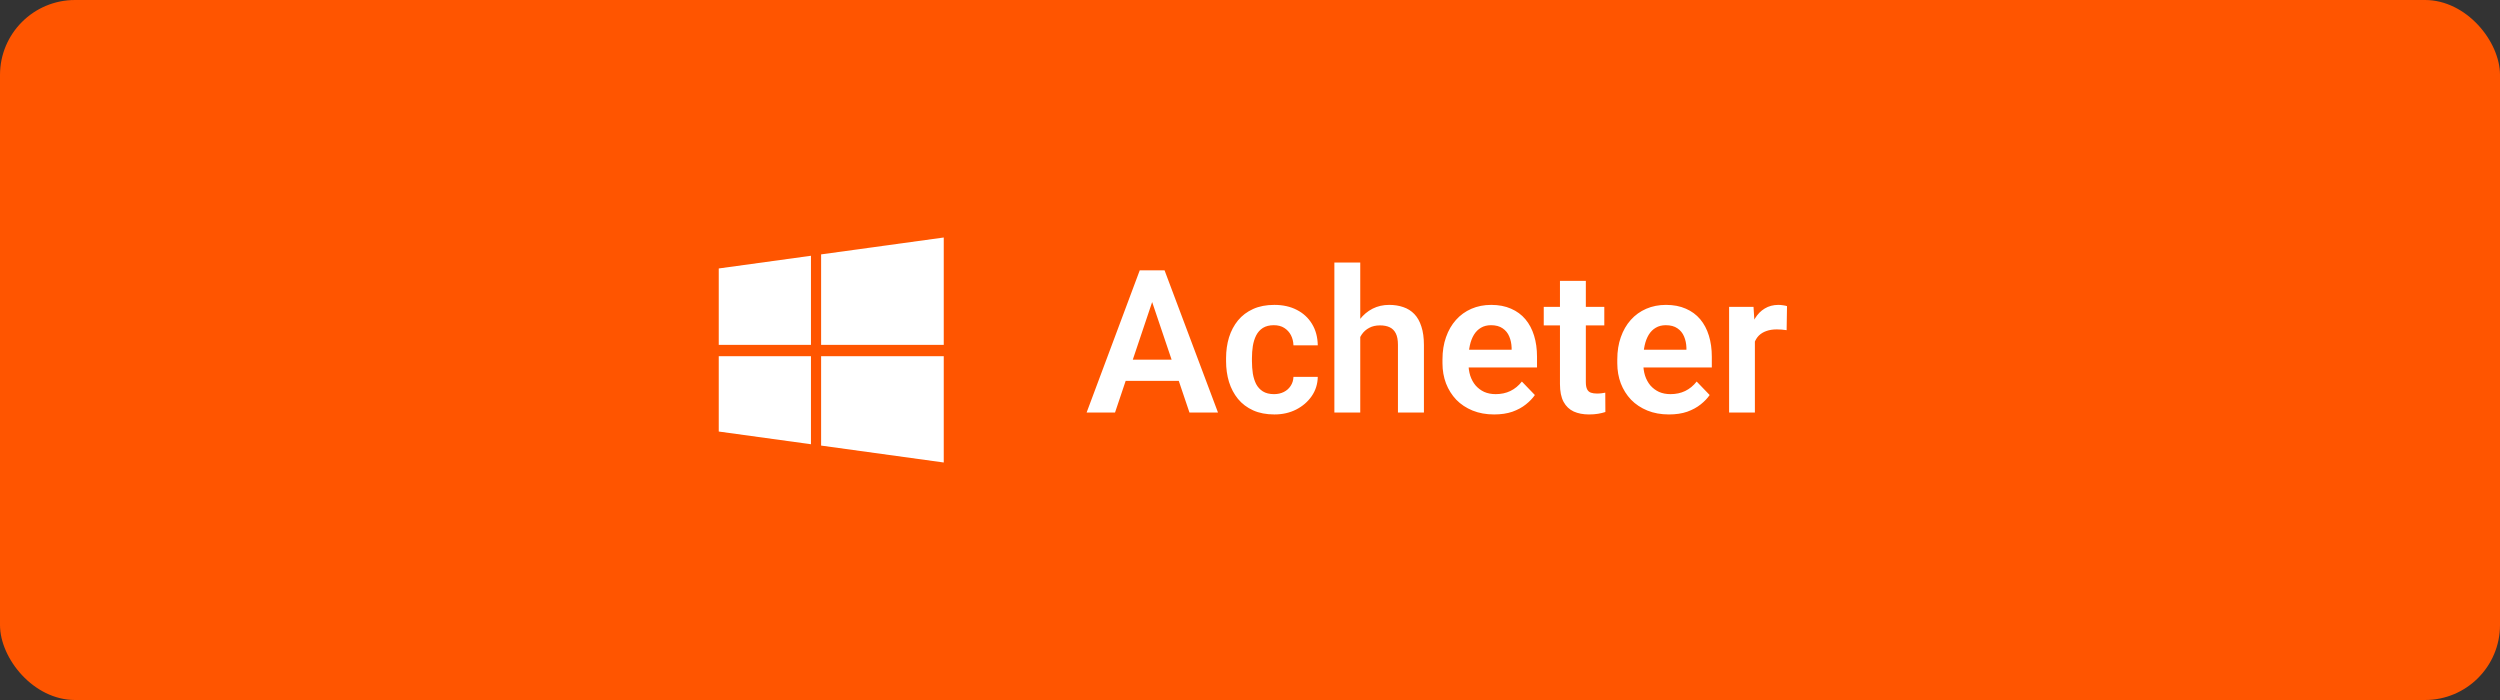
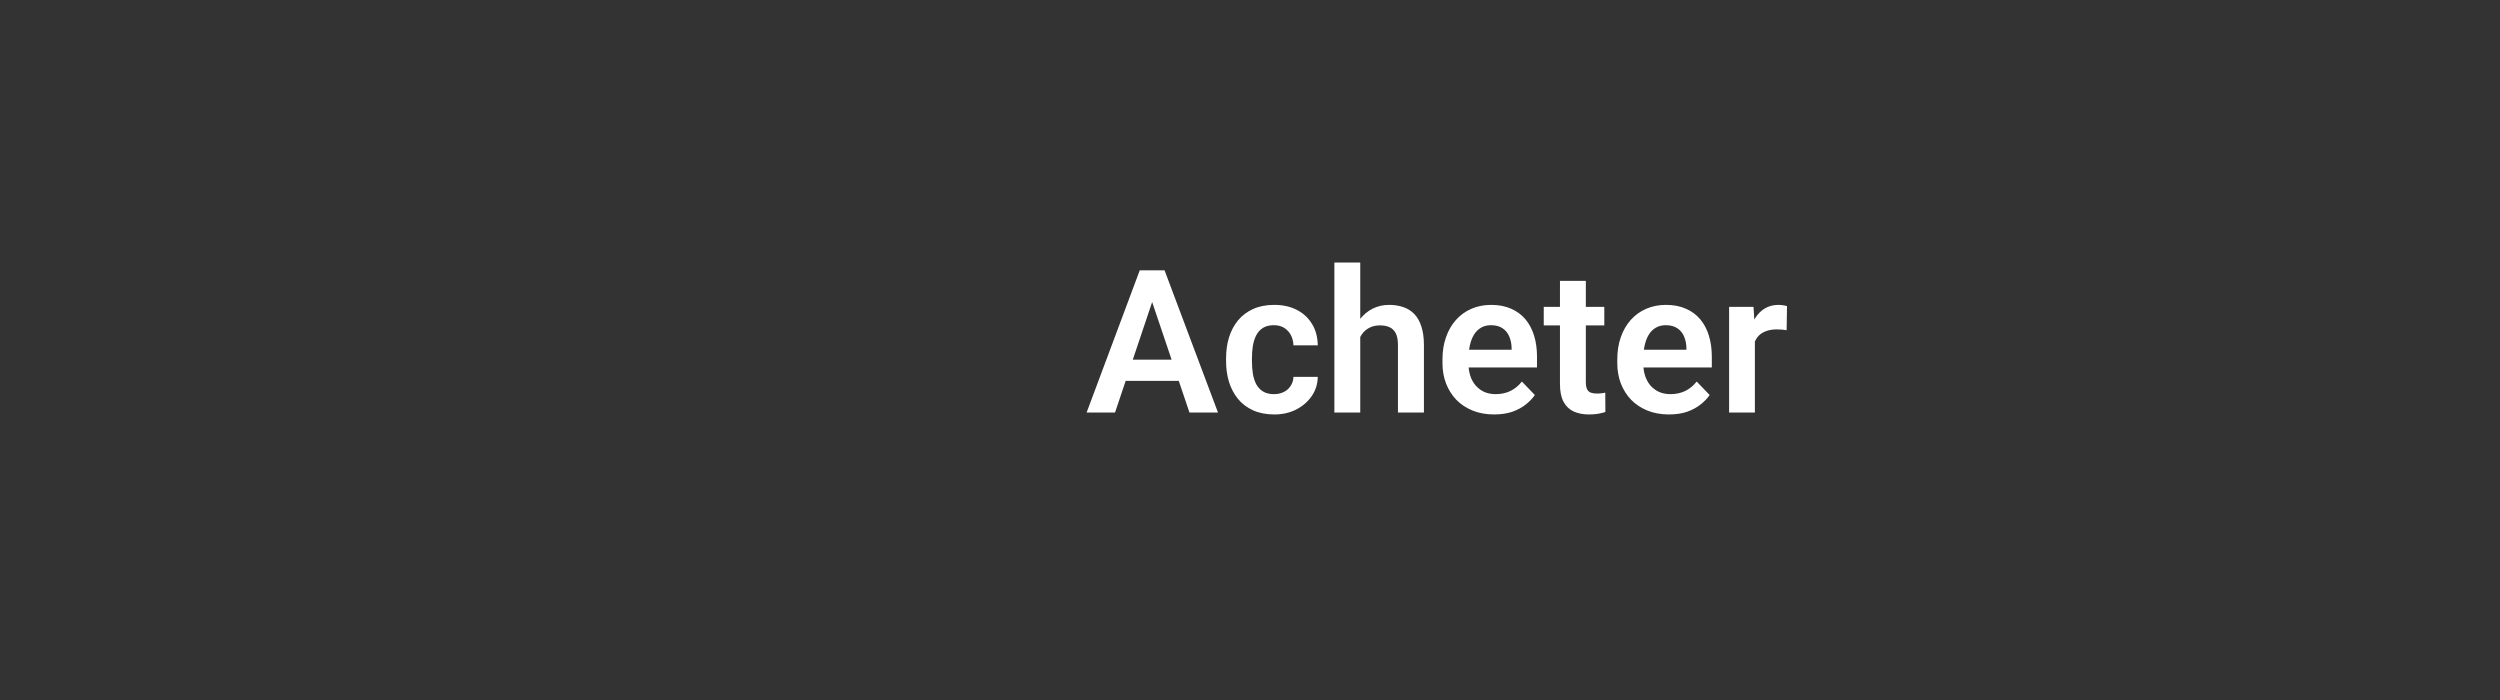
<svg xmlns="http://www.w3.org/2000/svg" width="200" height="56" viewBox="0 0 200 56" fill="none">
  <rect x="0" y="0" width="200" height="56" fill="#333333" stroke="none" />
-   <rect width="200" height="56" rx="6" fill="#FF5500" />
-   <path d="M64.877 28.497V35.539L57.5 34.523V28.497H64.877ZM64.877 20.461V27.589H57.5V21.477L64.877 20.461ZM75.5 28.497V37L65.689 35.647V28.497H75.5ZM75.5 19V27.589H65.689V20.351L75.5 19Z" fill="white" />
  <path d="M92.445 23.352L89.203 33H86.93L91.18 21.625H92.633L92.445 23.352ZM95.156 33L91.898 23.352L91.703 21.625H93.164L97.438 33H95.156ZM95.008 28.773V30.469H88.906V28.773H95.008ZM101.922 31.531C102.214 31.531 102.474 31.474 102.703 31.359C102.932 31.245 103.115 31.083 103.25 30.875C103.391 30.667 103.466 30.424 103.477 30.148H105.422C105.411 30.721 105.25 31.234 104.938 31.688C104.625 32.141 104.208 32.5 103.688 32.766C103.172 33.026 102.594 33.156 101.953 33.156C101.302 33.156 100.734 33.047 100.25 32.828C99.766 32.609 99.362 32.305 99.039 31.914C98.721 31.523 98.482 31.07 98.32 30.555C98.164 30.039 98.086 29.487 98.086 28.898V28.648C98.086 28.06 98.164 27.508 98.32 26.992C98.482 26.477 98.721 26.023 99.039 25.633C99.362 25.242 99.766 24.938 100.25 24.719C100.734 24.5 101.299 24.391 101.945 24.391C102.628 24.391 103.227 24.523 103.742 24.789C104.263 25.055 104.669 25.43 104.961 25.914C105.258 26.398 105.411 26.969 105.422 27.625H103.477C103.466 27.323 103.398 27.052 103.273 26.812C103.148 26.573 102.971 26.38 102.742 26.234C102.513 26.088 102.234 26.016 101.906 26.016C101.557 26.016 101.266 26.088 101.031 26.234C100.802 26.38 100.622 26.581 100.492 26.836C100.367 27.086 100.279 27.367 100.227 27.68C100.18 27.987 100.156 28.31 100.156 28.648V28.898C100.156 29.242 100.18 29.57 100.227 29.883C100.279 30.195 100.367 30.477 100.492 30.727C100.622 30.971 100.802 31.167 101.031 31.312C101.266 31.458 101.562 31.531 101.922 31.531ZM108.82 21V33H106.75V21H108.82ZM108.492 28.469H107.883C107.883 27.88 107.961 27.338 108.117 26.844C108.273 26.349 108.495 25.919 108.781 25.555C109.068 25.185 109.409 24.898 109.805 24.695C110.206 24.492 110.648 24.391 111.133 24.391C111.549 24.391 111.927 24.451 112.266 24.57C112.609 24.685 112.904 24.87 113.148 25.125C113.393 25.38 113.581 25.713 113.711 26.125C113.846 26.531 113.914 27.026 113.914 27.609V33H111.836V27.594C111.836 27.203 111.779 26.896 111.664 26.672C111.549 26.443 111.385 26.279 111.172 26.18C110.964 26.081 110.706 26.031 110.398 26.031C110.065 26.031 109.779 26.096 109.539 26.227C109.299 26.352 109.102 26.526 108.945 26.75C108.794 26.974 108.68 27.232 108.602 27.523C108.529 27.815 108.492 28.13 108.492 28.469ZM119.531 33.156C118.891 33.156 118.315 33.052 117.805 32.844C117.294 32.635 116.859 32.346 116.5 31.977C116.146 31.602 115.872 31.167 115.68 30.672C115.492 30.172 115.398 29.635 115.398 29.062V28.75C115.398 28.099 115.492 27.508 115.68 26.977C115.867 26.44 116.133 25.979 116.477 25.594C116.82 25.208 117.232 24.912 117.711 24.703C118.19 24.495 118.719 24.391 119.297 24.391C119.896 24.391 120.424 24.492 120.883 24.695C121.341 24.893 121.724 25.174 122.031 25.539C122.339 25.904 122.57 26.341 122.727 26.852C122.883 27.357 122.961 27.917 122.961 28.531V29.398H116.336V27.977H120.93V27.82C120.919 27.492 120.857 27.193 120.742 26.922C120.628 26.646 120.451 26.427 120.211 26.266C119.971 26.099 119.661 26.016 119.281 26.016C118.974 26.016 118.706 26.083 118.477 26.219C118.253 26.349 118.065 26.537 117.914 26.781C117.768 27.021 117.659 27.307 117.586 27.641C117.513 27.974 117.477 28.344 117.477 28.75V29.062C117.477 29.417 117.523 29.745 117.617 30.047C117.716 30.349 117.859 30.612 118.047 30.836C118.24 31.055 118.469 31.227 118.734 31.352C119.005 31.471 119.312 31.531 119.656 31.531C120.089 31.531 120.479 31.448 120.828 31.281C121.182 31.109 121.49 30.857 121.75 30.523L122.789 31.602C122.612 31.862 122.372 32.112 122.07 32.352C121.773 32.591 121.414 32.786 120.992 32.938C120.57 33.083 120.083 33.156 119.531 33.156ZM128.344 24.547V26.031H123.5V24.547H128.344ZM124.797 22.469H126.867V30.562C126.867 30.812 126.901 31.005 126.969 31.141C127.036 31.276 127.138 31.367 127.273 31.414C127.409 31.461 127.57 31.484 127.758 31.484C127.893 31.484 128.018 31.477 128.133 31.461C128.247 31.445 128.344 31.43 128.422 31.414L128.43 32.961C128.258 33.018 128.062 33.065 127.844 33.102C127.63 33.138 127.388 33.156 127.117 33.156C126.654 33.156 126.247 33.078 125.898 32.922C125.549 32.76 125.279 32.503 125.086 32.148C124.893 31.789 124.797 31.315 124.797 30.727V22.469ZM133.516 33.156C132.875 33.156 132.299 33.052 131.789 32.844C131.279 32.635 130.844 32.346 130.484 31.977C130.13 31.602 129.857 31.167 129.664 30.672C129.477 30.172 129.383 29.635 129.383 29.062V28.75C129.383 28.099 129.477 27.508 129.664 26.977C129.852 26.44 130.117 25.979 130.461 25.594C130.805 25.208 131.216 24.912 131.695 24.703C132.174 24.495 132.703 24.391 133.281 24.391C133.88 24.391 134.409 24.492 134.867 24.695C135.326 24.893 135.708 25.174 136.016 25.539C136.323 25.904 136.555 26.341 136.711 26.852C136.867 27.357 136.945 27.917 136.945 28.531V29.398H130.32V27.977H134.914V27.82C134.904 27.492 134.841 27.193 134.727 26.922C134.612 26.646 134.435 26.427 134.195 26.266C133.956 26.099 133.646 26.016 133.266 26.016C132.958 26.016 132.69 26.083 132.461 26.219C132.237 26.349 132.049 26.537 131.898 26.781C131.753 27.021 131.643 27.307 131.57 27.641C131.497 27.974 131.461 28.344 131.461 28.75V29.062C131.461 29.417 131.508 29.745 131.602 30.047C131.701 30.349 131.844 30.612 132.031 30.836C132.224 31.055 132.453 31.227 132.719 31.352C132.99 31.471 133.297 31.531 133.641 31.531C134.073 31.531 134.464 31.448 134.812 31.281C135.167 31.109 135.474 30.857 135.734 30.523L136.773 31.602C136.596 31.862 136.357 32.112 136.055 32.352C135.758 32.591 135.398 32.786 134.977 32.938C134.555 33.083 134.068 33.156 133.516 33.156ZM140.391 26.273V33H138.328V24.547H140.281L140.391 26.273ZM142.961 24.492L142.93 26.414C142.815 26.393 142.685 26.378 142.539 26.367C142.398 26.357 142.266 26.352 142.141 26.352C141.823 26.352 141.544 26.396 141.305 26.484C141.065 26.568 140.865 26.69 140.703 26.852C140.547 27.013 140.427 27.211 140.344 27.445C140.26 27.674 140.214 27.935 140.203 28.227L139.758 28.172C139.758 27.635 139.812 27.138 139.922 26.68C140.031 26.221 140.19 25.82 140.398 25.477C140.607 25.133 140.867 24.867 141.18 24.68C141.497 24.487 141.862 24.391 142.273 24.391C142.388 24.391 142.51 24.401 142.641 24.422C142.776 24.438 142.883 24.461 142.961 24.492Z" fill="white" />
</svg>